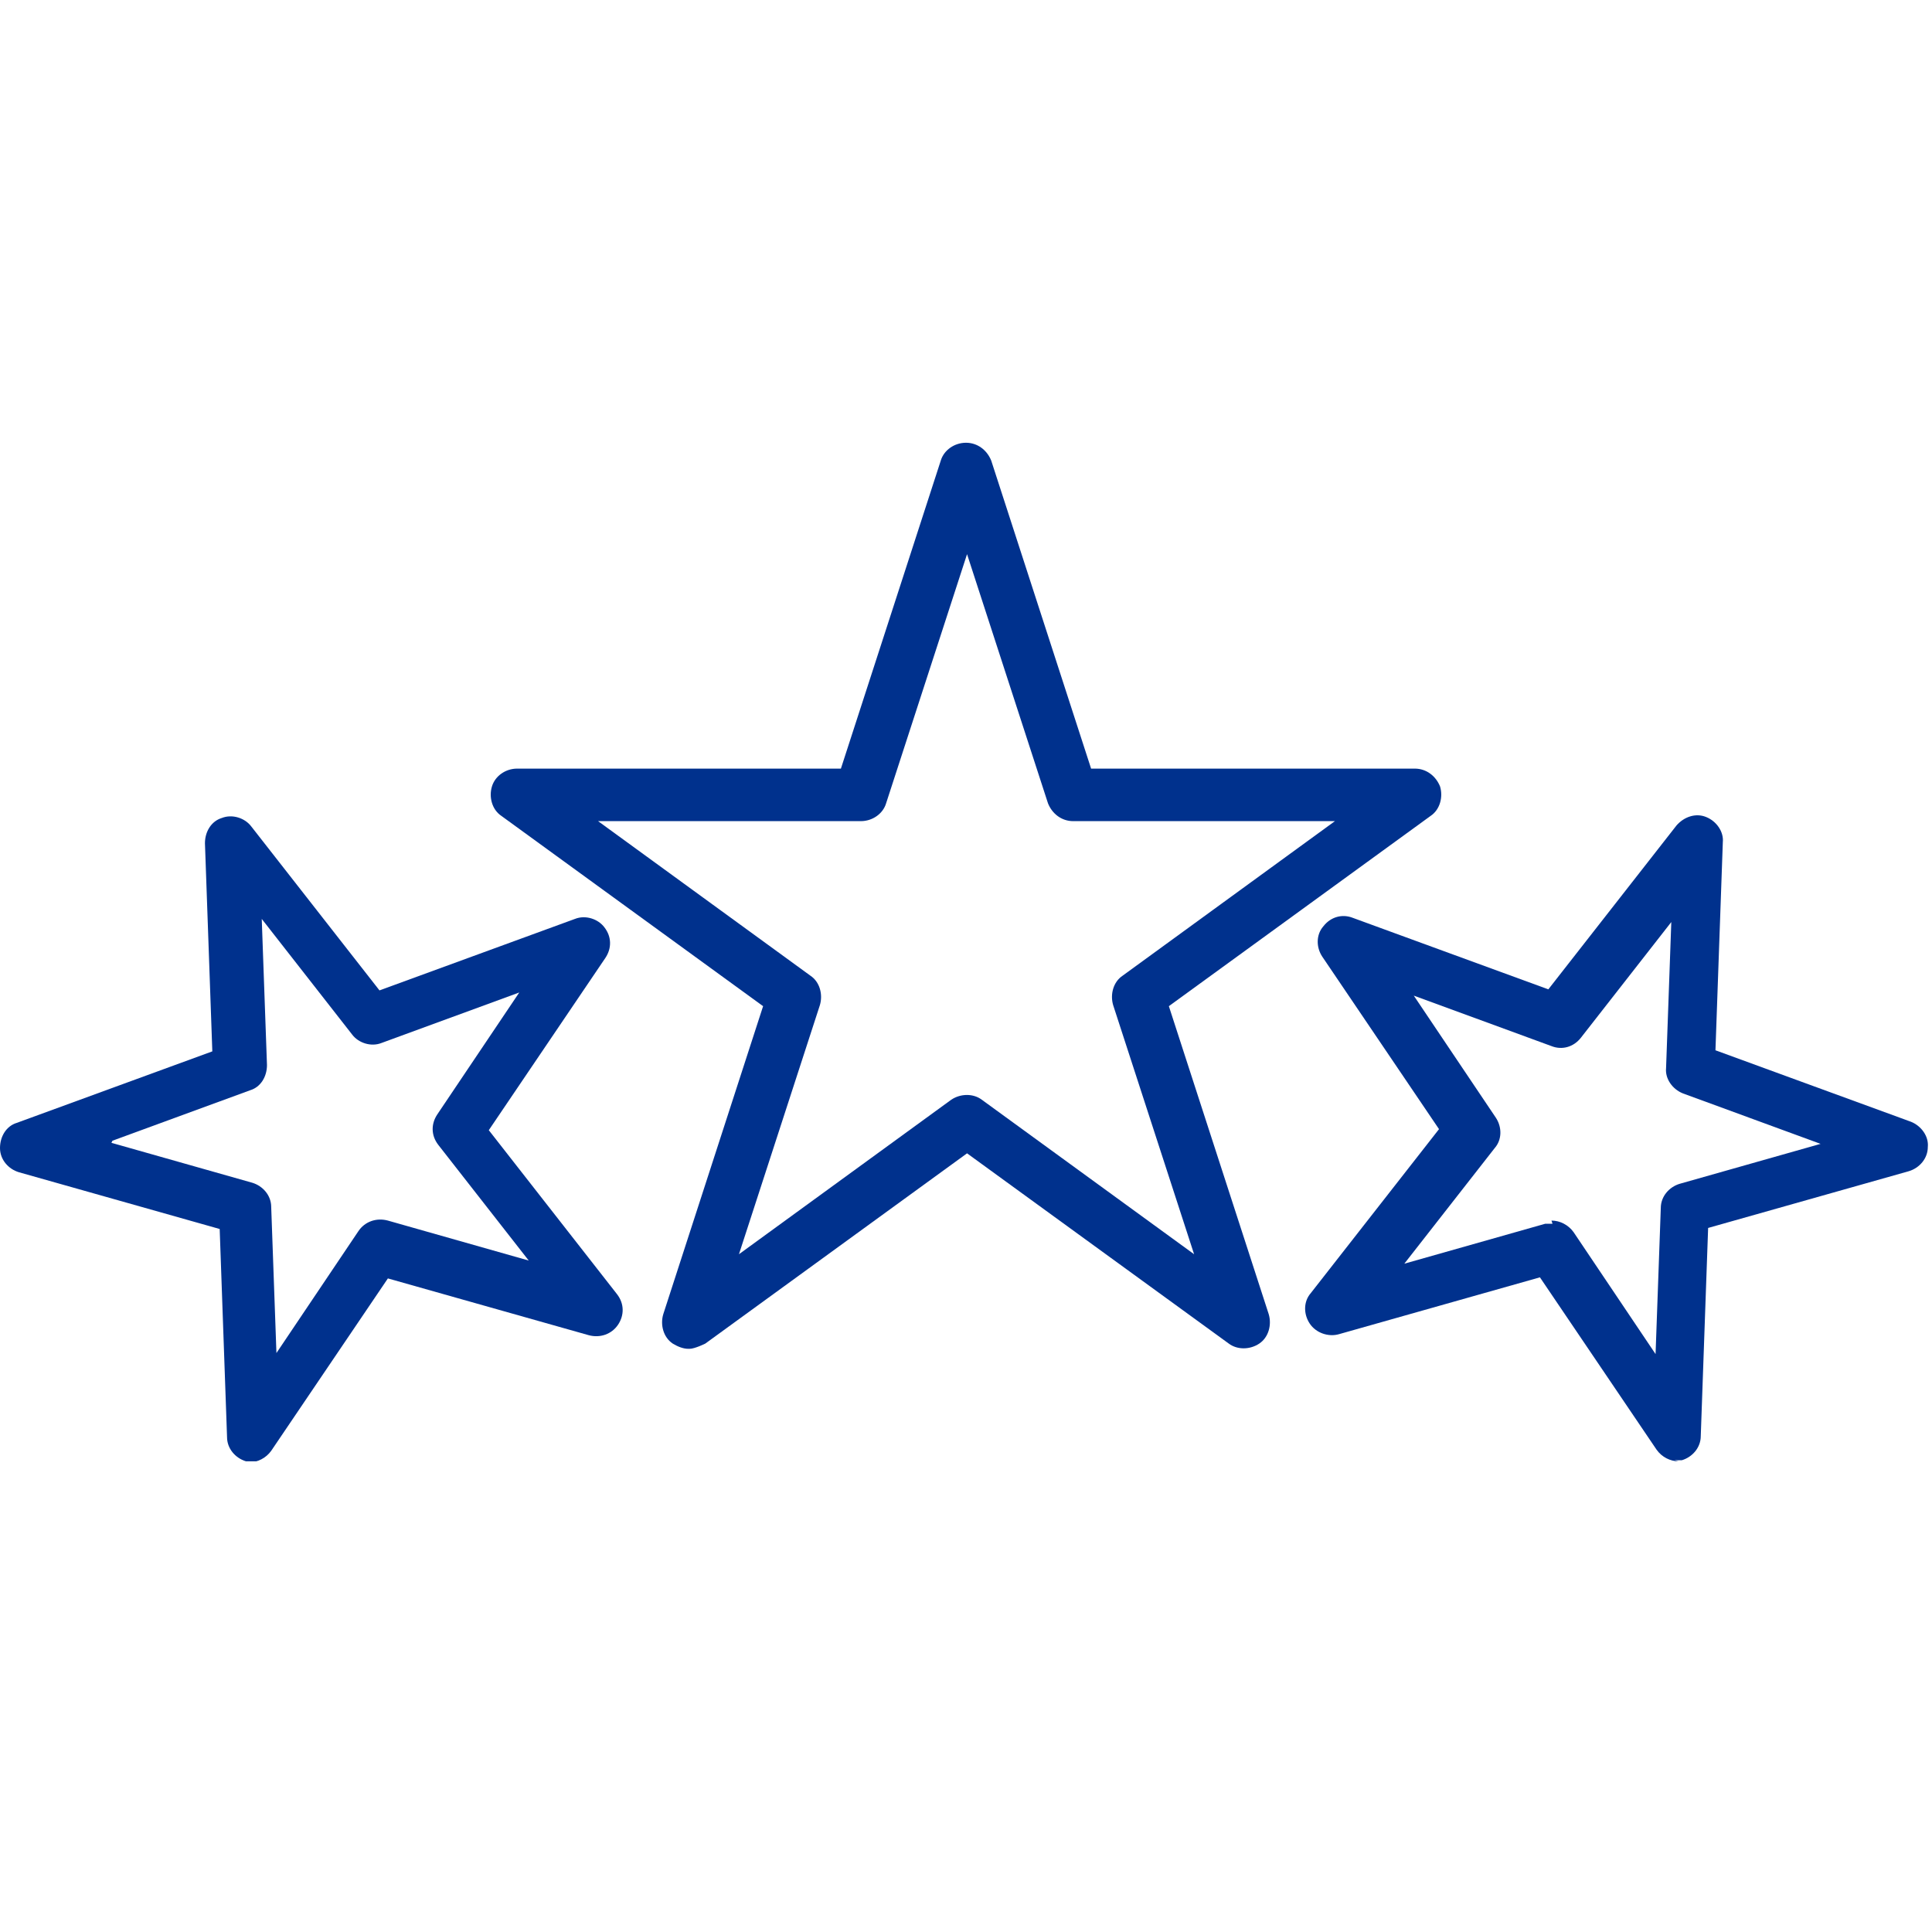
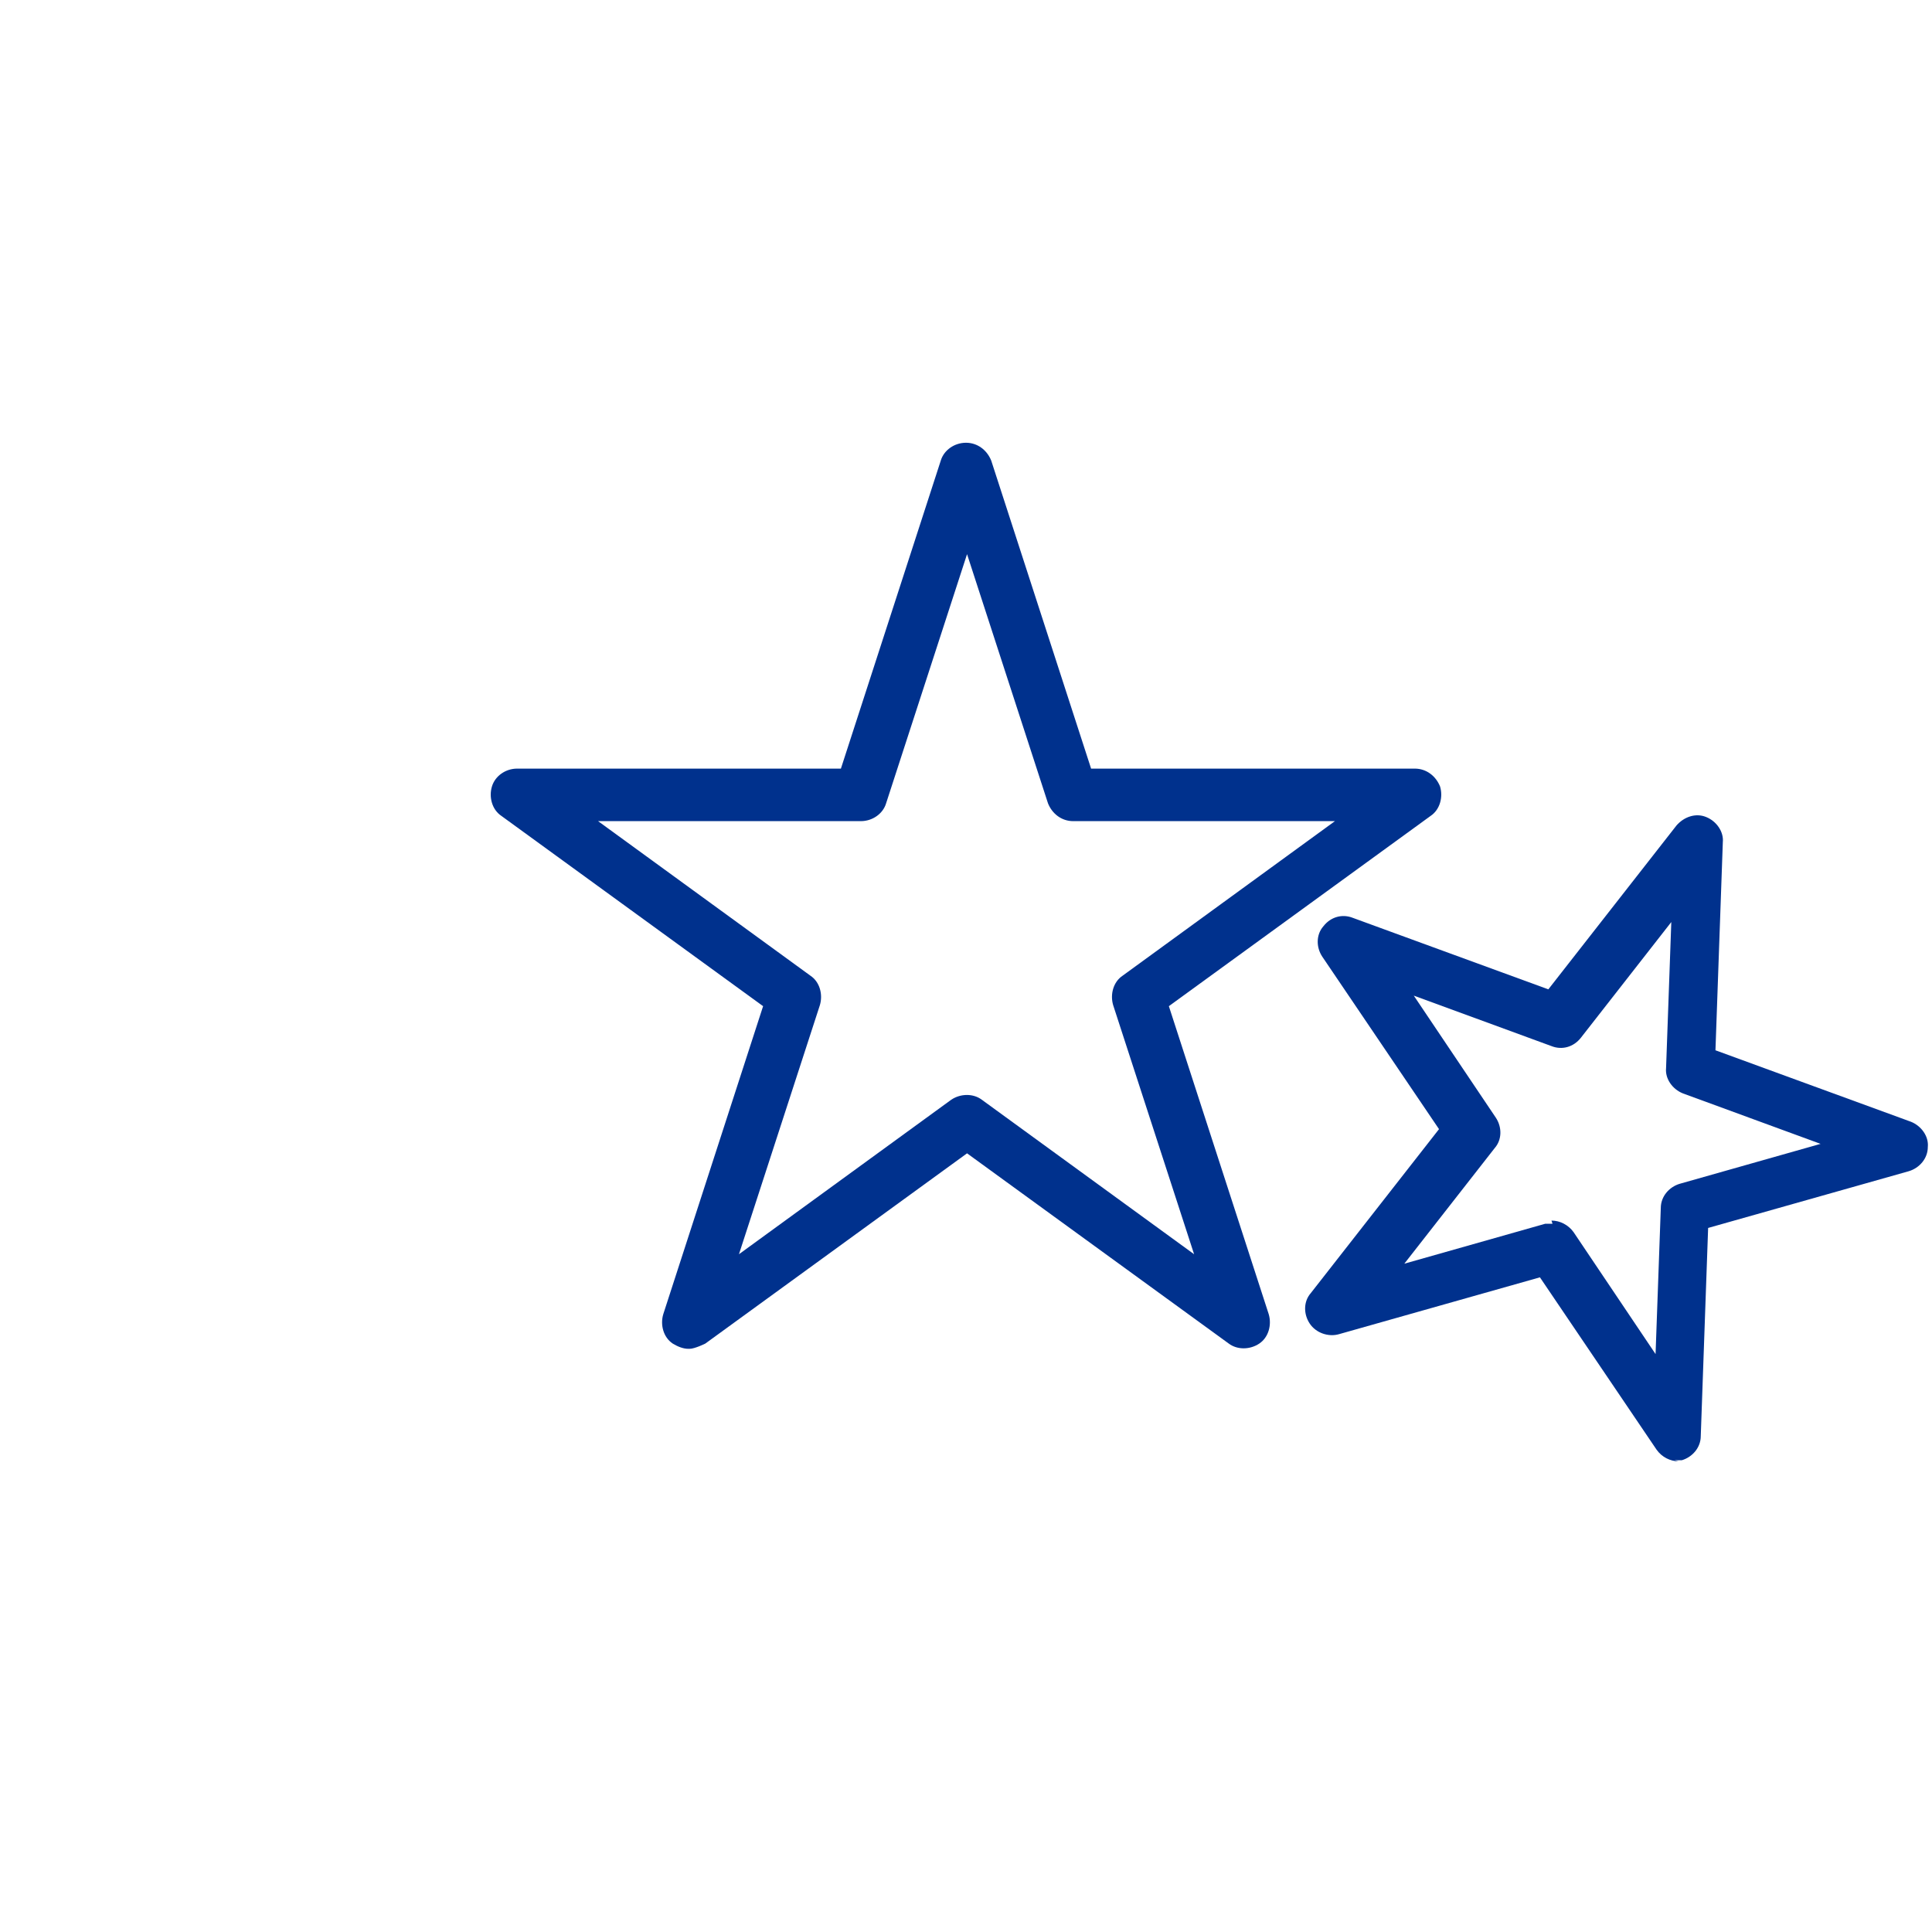
<svg xmlns="http://www.w3.org/2000/svg" width="48" height="48" viewBox="0 0 48 48" fill="none">
  <g clip-path="url(#clip0_51_1172)">
    <path d="M17.105 33.511C16.975 33.511 16.844 33.459 16.714 33.381C16.479 33.224 16.4 32.911 16.479 32.65L18.959 24.998L12.457 20.271C12.222 20.114 12.143 19.801 12.222 19.54C12.3 19.279 12.561 19.096 12.848 19.096H20.892L23.373 11.444C23.451 11.183 23.712 11 24 11C24.287 11 24.522 11.183 24.627 11.444L27.108 19.096H35.151C35.438 19.096 35.673 19.279 35.778 19.54C35.856 19.801 35.778 20.114 35.543 20.271L29.04 24.998L31.521 32.65C31.599 32.911 31.521 33.224 31.286 33.381C31.051 33.538 30.738 33.538 30.529 33.381L24.026 28.654L17.523 33.381C17.523 33.381 17.262 33.511 17.131 33.511H17.105ZM14.859 20.401L20.135 24.241C20.37 24.397 20.448 24.711 20.37 24.972L18.359 31.161L23.634 27.322C23.869 27.165 24.183 27.165 24.392 27.322L29.667 31.161L27.656 24.972C27.578 24.711 27.656 24.397 27.891 24.241L33.166 20.401H26.663C26.376 20.401 26.141 20.219 26.037 19.958L24.026 13.768L22.015 19.958C21.937 20.219 21.675 20.401 21.388 20.401H14.886H14.859Z" fill="#00318D" />
-     <path d="M6.294 36.306C6.294 36.306 6.163 36.306 6.111 36.306C5.85 36.227 5.641 35.992 5.641 35.705L5.458 30.534L0.47 29.124C0.209 29.046 0 28.811 0 28.523C0 28.236 0.157 27.975 0.418 27.897L5.275 26.121L5.092 20.95C5.092 20.663 5.249 20.402 5.51 20.323C5.771 20.219 6.085 20.323 6.242 20.532L9.428 24.606L14.285 22.83C14.546 22.726 14.86 22.83 15.016 23.039C15.199 23.274 15.199 23.561 15.042 23.797L12.144 28.079L15.33 32.154C15.512 32.389 15.512 32.676 15.356 32.911C15.199 33.146 14.912 33.25 14.625 33.172L9.637 31.762L6.738 36.045C6.607 36.227 6.398 36.332 6.189 36.332L6.294 36.306ZM2.768 28.393L6.268 29.385C6.529 29.464 6.738 29.699 6.738 29.986L6.868 33.616L8.905 30.587C9.062 30.352 9.349 30.247 9.637 30.325L13.136 31.318L10.89 28.445C10.707 28.21 10.707 27.923 10.864 27.688L12.901 24.658L9.48 25.912C9.219 26.016 8.905 25.912 8.749 25.703L6.503 22.83L6.633 26.46C6.633 26.748 6.477 27.009 6.215 27.087L2.794 28.341L2.768 28.393Z" fill="#00318D" />
    <path d="M41.706 36.306C41.497 36.306 41.288 36.201 41.158 36.018L38.259 31.735L33.271 33.146C33.01 33.224 32.696 33.12 32.54 32.884C32.383 32.649 32.383 32.336 32.566 32.127L35.752 28.053L32.853 23.77C32.696 23.535 32.696 23.222 32.879 23.013C33.062 22.778 33.349 22.7 33.611 22.804L38.468 24.58L41.654 20.506C41.837 20.297 42.124 20.192 42.385 20.297C42.646 20.401 42.829 20.663 42.803 20.924L42.62 26.094L47.478 27.87C47.739 27.975 47.922 28.236 47.896 28.497C47.896 28.784 47.687 29.019 47.425 29.098L42.438 30.508L42.255 35.679C42.255 35.966 42.046 36.201 41.785 36.279C41.732 36.279 41.654 36.279 41.602 36.279L41.706 36.306ZM38.546 30.325C38.755 30.325 38.964 30.43 39.095 30.612L41.132 33.642L41.262 30.012C41.262 29.724 41.471 29.489 41.732 29.411L45.232 28.419L41.811 27.165C41.55 27.061 41.367 26.8 41.393 26.538L41.523 22.908L39.278 25.781C39.095 26.016 38.807 26.094 38.546 25.99L35.125 24.736L37.162 27.766C37.319 28.001 37.319 28.314 37.136 28.523L34.89 31.396L38.39 30.404C38.39 30.404 38.52 30.404 38.572 30.404L38.546 30.325Z" fill="#00318D" />
  </g>
  <defs>
    <clipPath id="clip0_51_1172">
      <rect width="48" height="25.306" fill="white" transform="translate(0 11)" />
    </clipPath>
  </defs>
</svg>